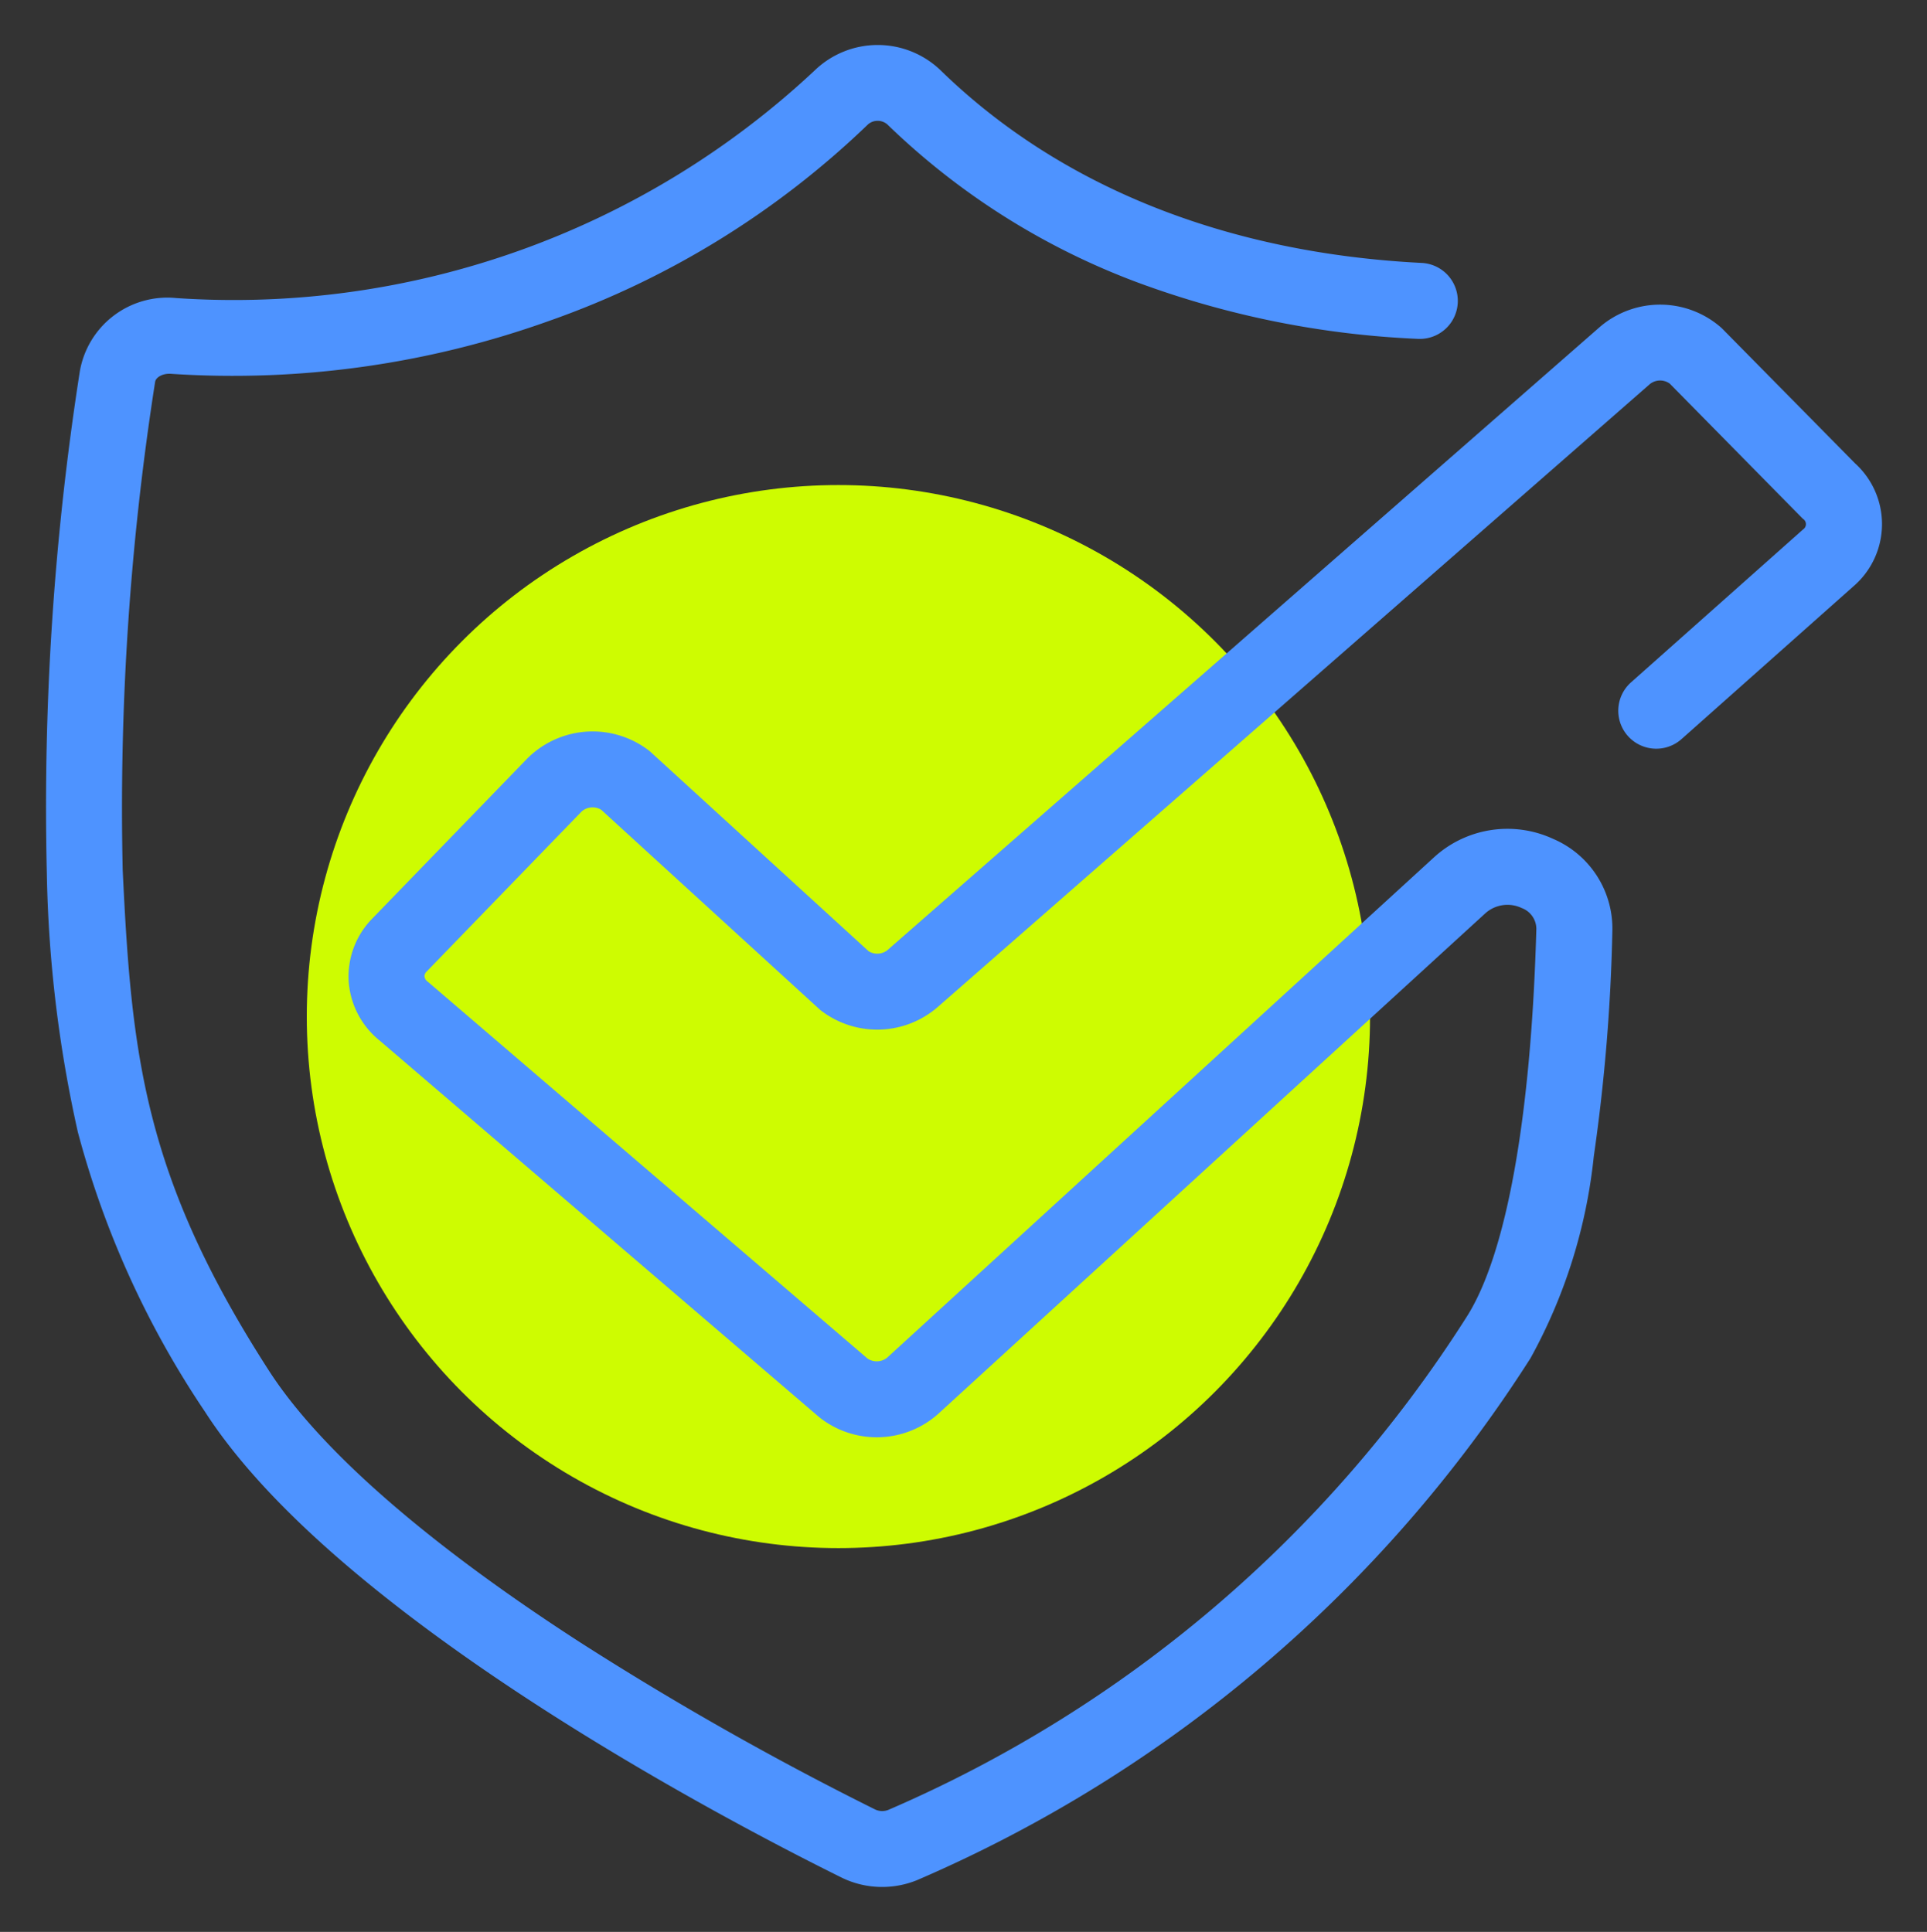
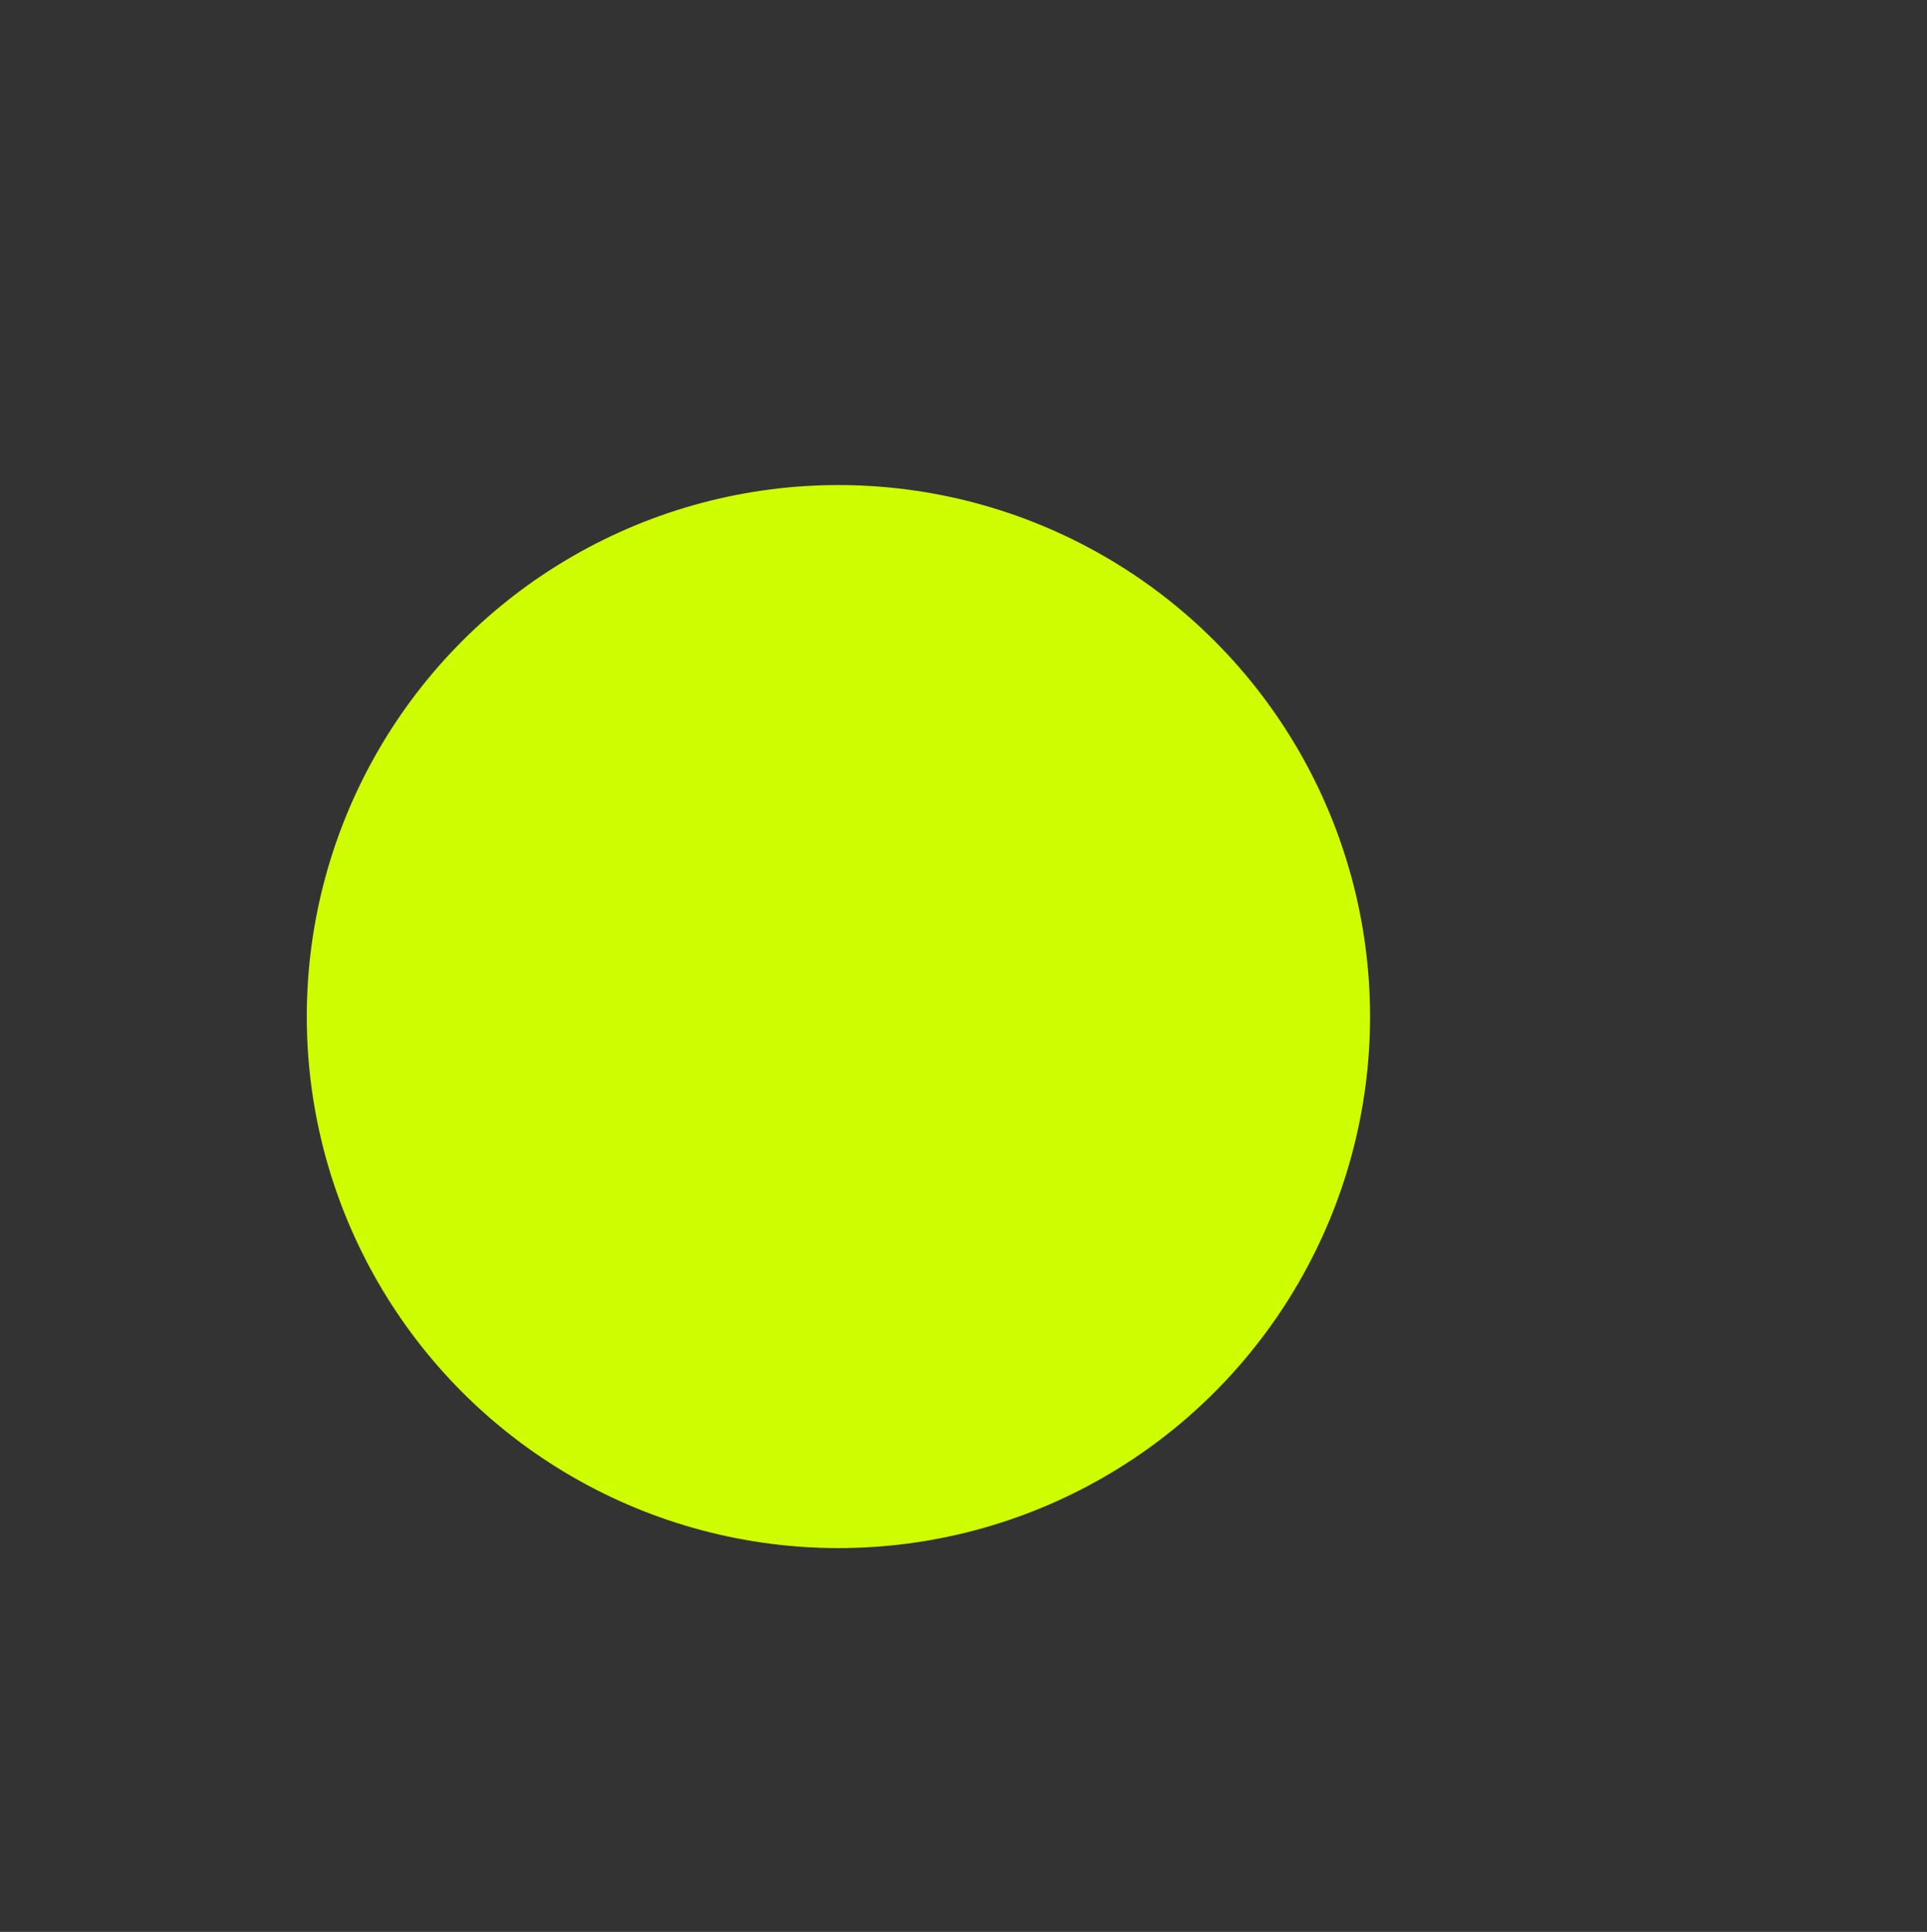
<svg xmlns="http://www.w3.org/2000/svg" width="76.118" height="76.327" viewBox="0 0 76.118 76.327">
  <rect x="0" y="0" width="76.118" height="76.327" fill="#333333" stroke="none" />
  <defs>
    <clipPath id="a">
      <rect width="76.118" height="76.327" transform="translate(-2 -2)" fill="none" stroke="#4e93ff" stroke-width="3" />
    </clipPath>
  </defs>
  <g transform="translate(-960 -5503.836)">
    <circle cx="21" cy="21" r="21" transform="translate(972.118 5523)" fill="#cefc01" />
    <g transform="translate(962 5505.836)">
      <g transform="translate(0 0)" clip-path="url(#a)">
-         <path d="M32.32,72.026a3.633,3.633,0,0,1-1.609-.374C26.133,69.385,10.8,61.36,5.575,53.256A36.58,36.58,0,0,1,.549,42.2a50.8,50.8,0,0,1-1.225-10.2,111.469,111.469,0,0,1,1.3-19.835A3.51,3.51,0,0,1,4.437,9.25a33.554,33.554,0,0,0,25.225-9A3.584,3.584,0,0,1,34.615.239c4.711,4.6,11.287,7.234,19.017,7.623a1.5,1.5,0,0,1-.151,3A36.36,36.36,0,0,1,42.407,8.633a28.5,28.5,0,0,1-9.888-6.248.586.586,0,0,0-.755,0,34.728,34.728,0,0,1-12.589,7.764A37.047,37.047,0,0,1,4.228,12.243c-.341-.024-.6.147-.626.315a108.994,108.994,0,0,0-1.281,19.3C2.668,39.1,3.132,43.927,8.1,51.631c2.019,3.132,6.274,6.846,12.306,10.741A124.642,124.642,0,0,0,32.04,68.963a.656.656,0,0,0,.527.016A50.967,50.967,0,0,0,55.4,49.515c1.576-2.458,2.556-7.91,2.761-15.35a.885.885,0,0,0-.579-.816,1.311,1.311,0,0,0-1.427.2L34.542,53.327a3.648,3.648,0,0,1-4.668.17l-.051-.042L12.488,38.6a3.3,3.3,0,0,1-1.24-2.341,3.263,3.263,0,0,1,.923-2.484l6.122-6.324a3.651,3.651,0,0,1,4.8-.334l.05.039,8.642,7.9a.648.648,0,0,0,.741-.041l28.15-24.629a3.653,3.653,0,0,1,4.781.029l.034.031,5.259,5.334a3.24,3.24,0,0,1-.063,4.858l-6.792,6.037A1.5,1.5,0,1,1,61.9,24.434l6.8-6.046a.247.247,0,0,0,0-.41l-.034-.031L63.43,12.63a.65.65,0,0,0-.779.014L34.5,37.273a3.644,3.644,0,0,1-4.583.136l-.05-.039-8.642-7.9a.652.652,0,0,0-.777.067L14.326,35.86a.253.253,0,0,0-.085.193.3.3,0,0,0,.129.207l.05.041L31.741,51.148a.655.655,0,0,0,.776-.034L54.133,31.332a4.3,4.3,0,0,1,4.7-.711,3.851,3.851,0,0,1,2.331,3.626,72.562,72.562,0,0,1-.734,8.913,20.975,20.975,0,0,1-2.5,7.975A54.091,54.091,0,0,1,33.687,71.761,3.664,3.664,0,0,1,32.32,72.026Z" transform="translate(0.526 0.526)" fill="#4e93ff" />
-       </g>
+         </g>
    </g>
  </g>
</svg>